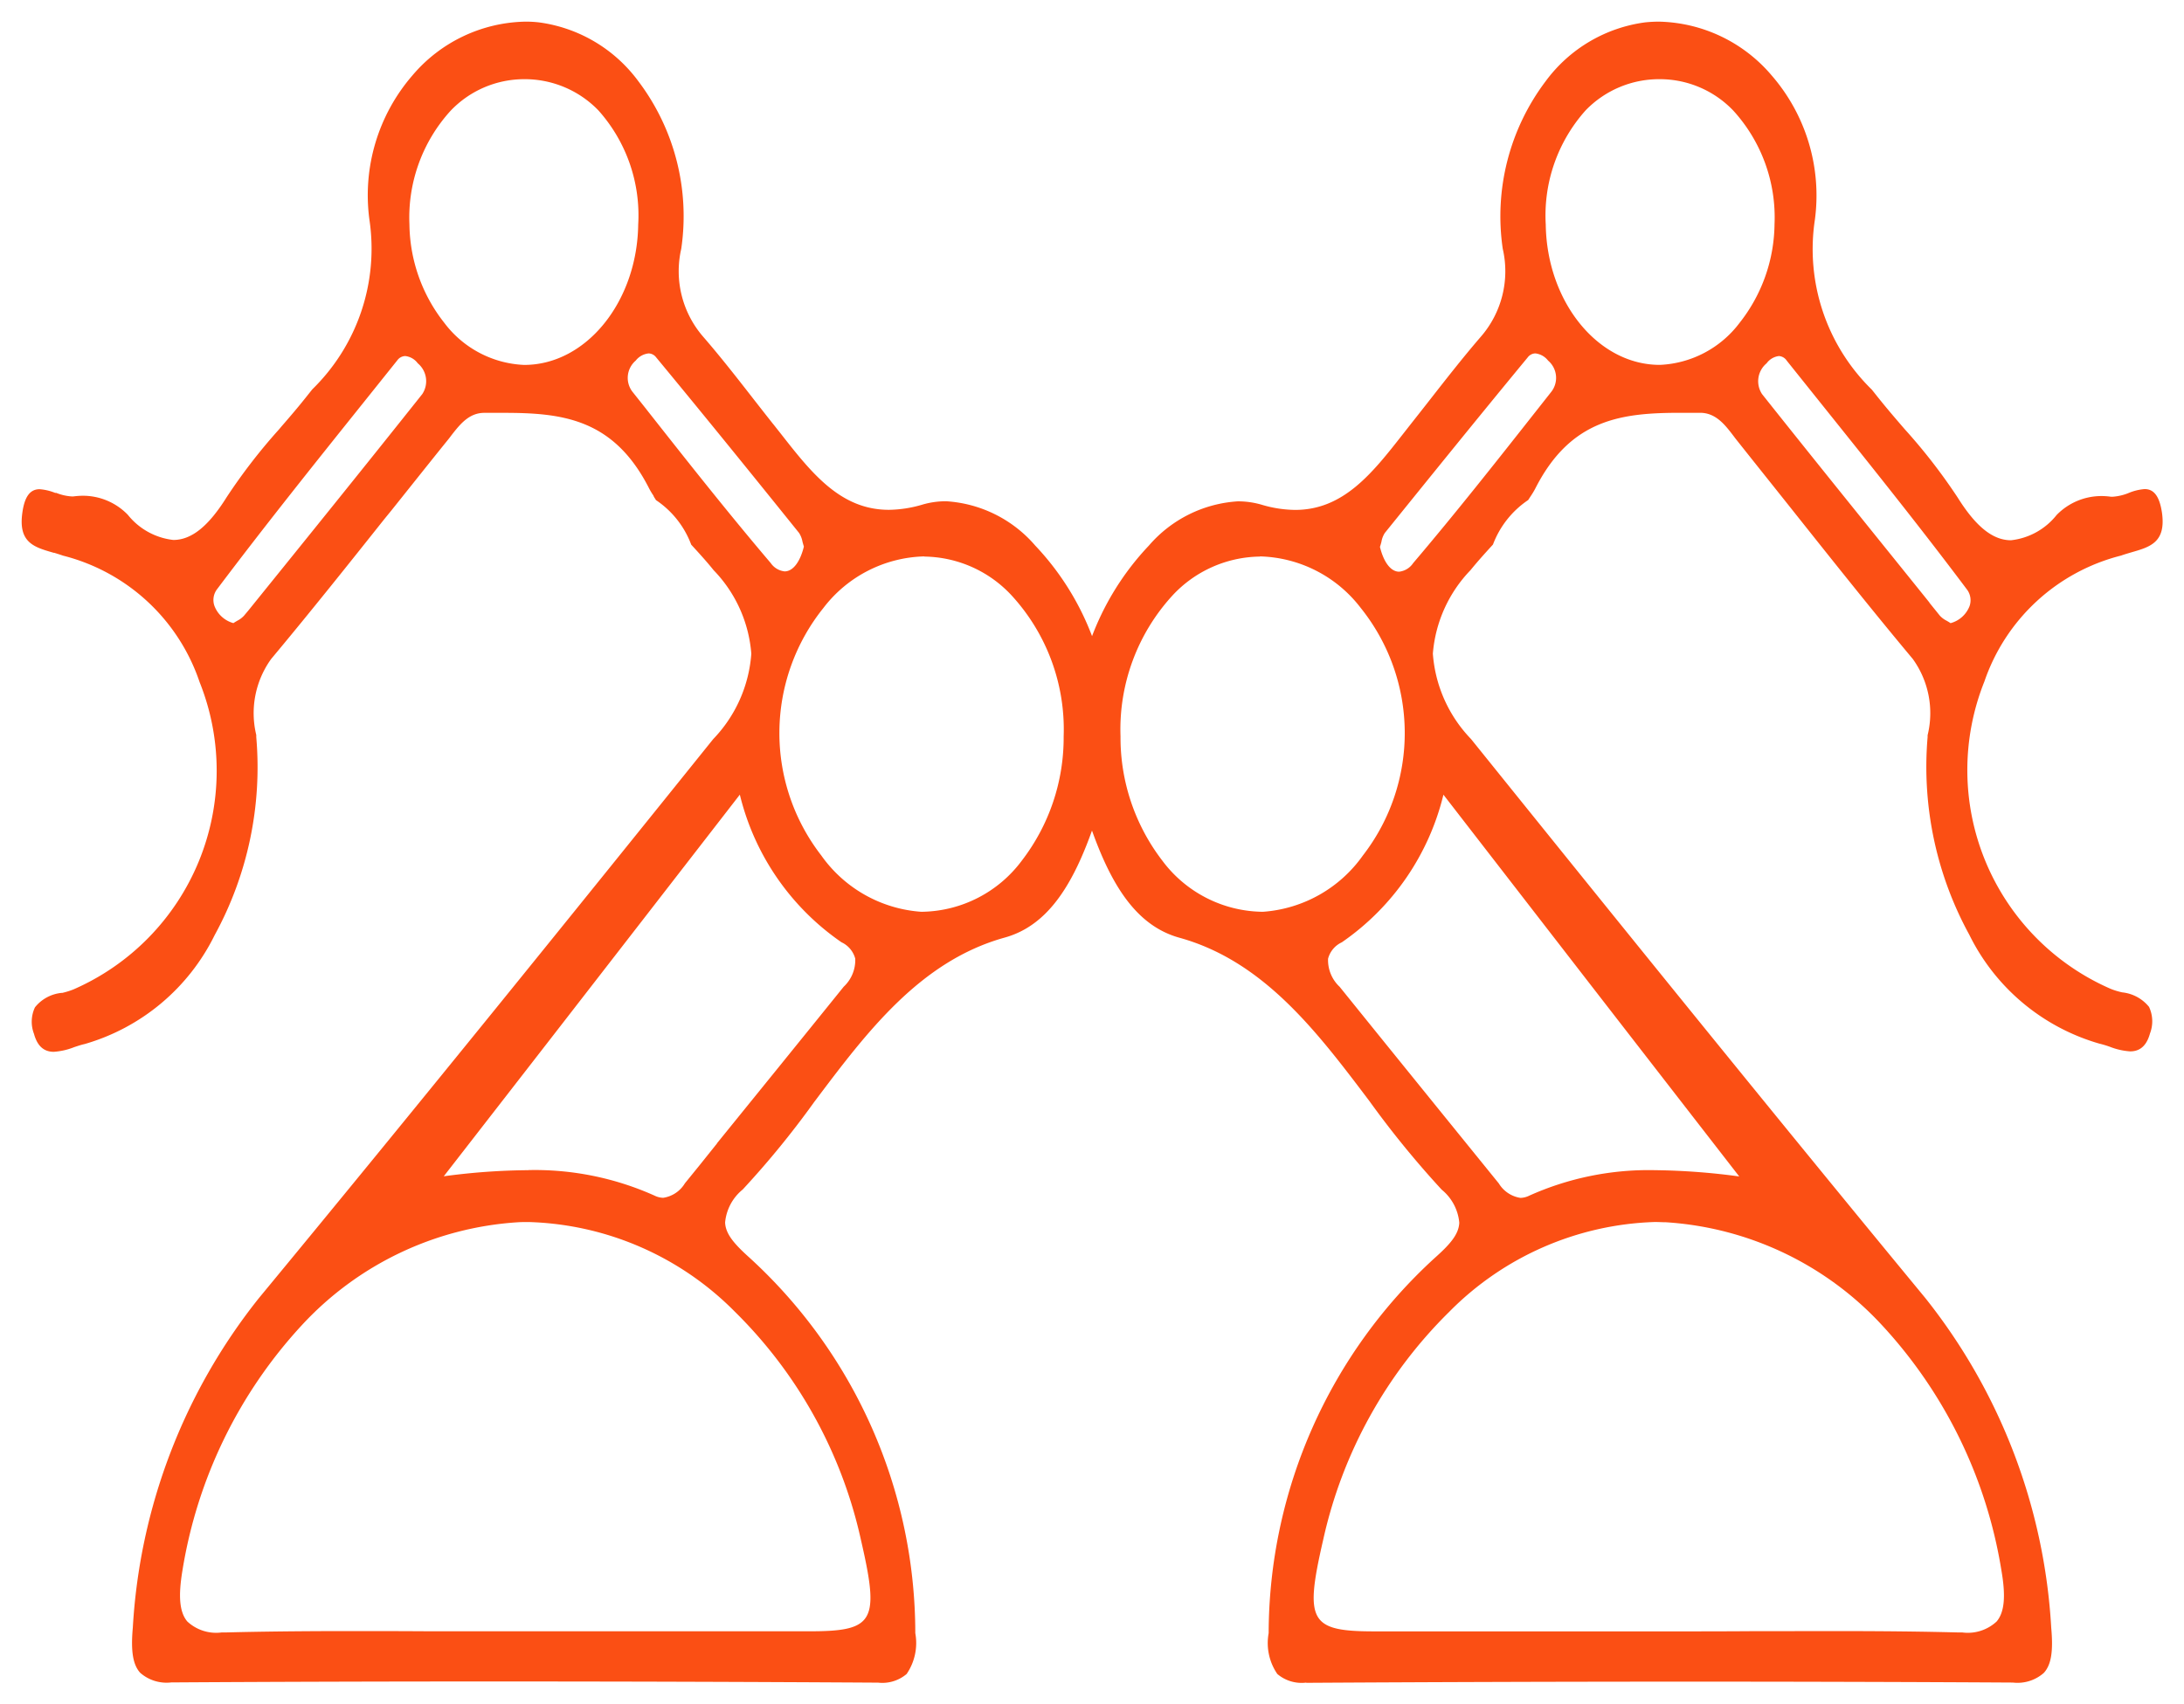
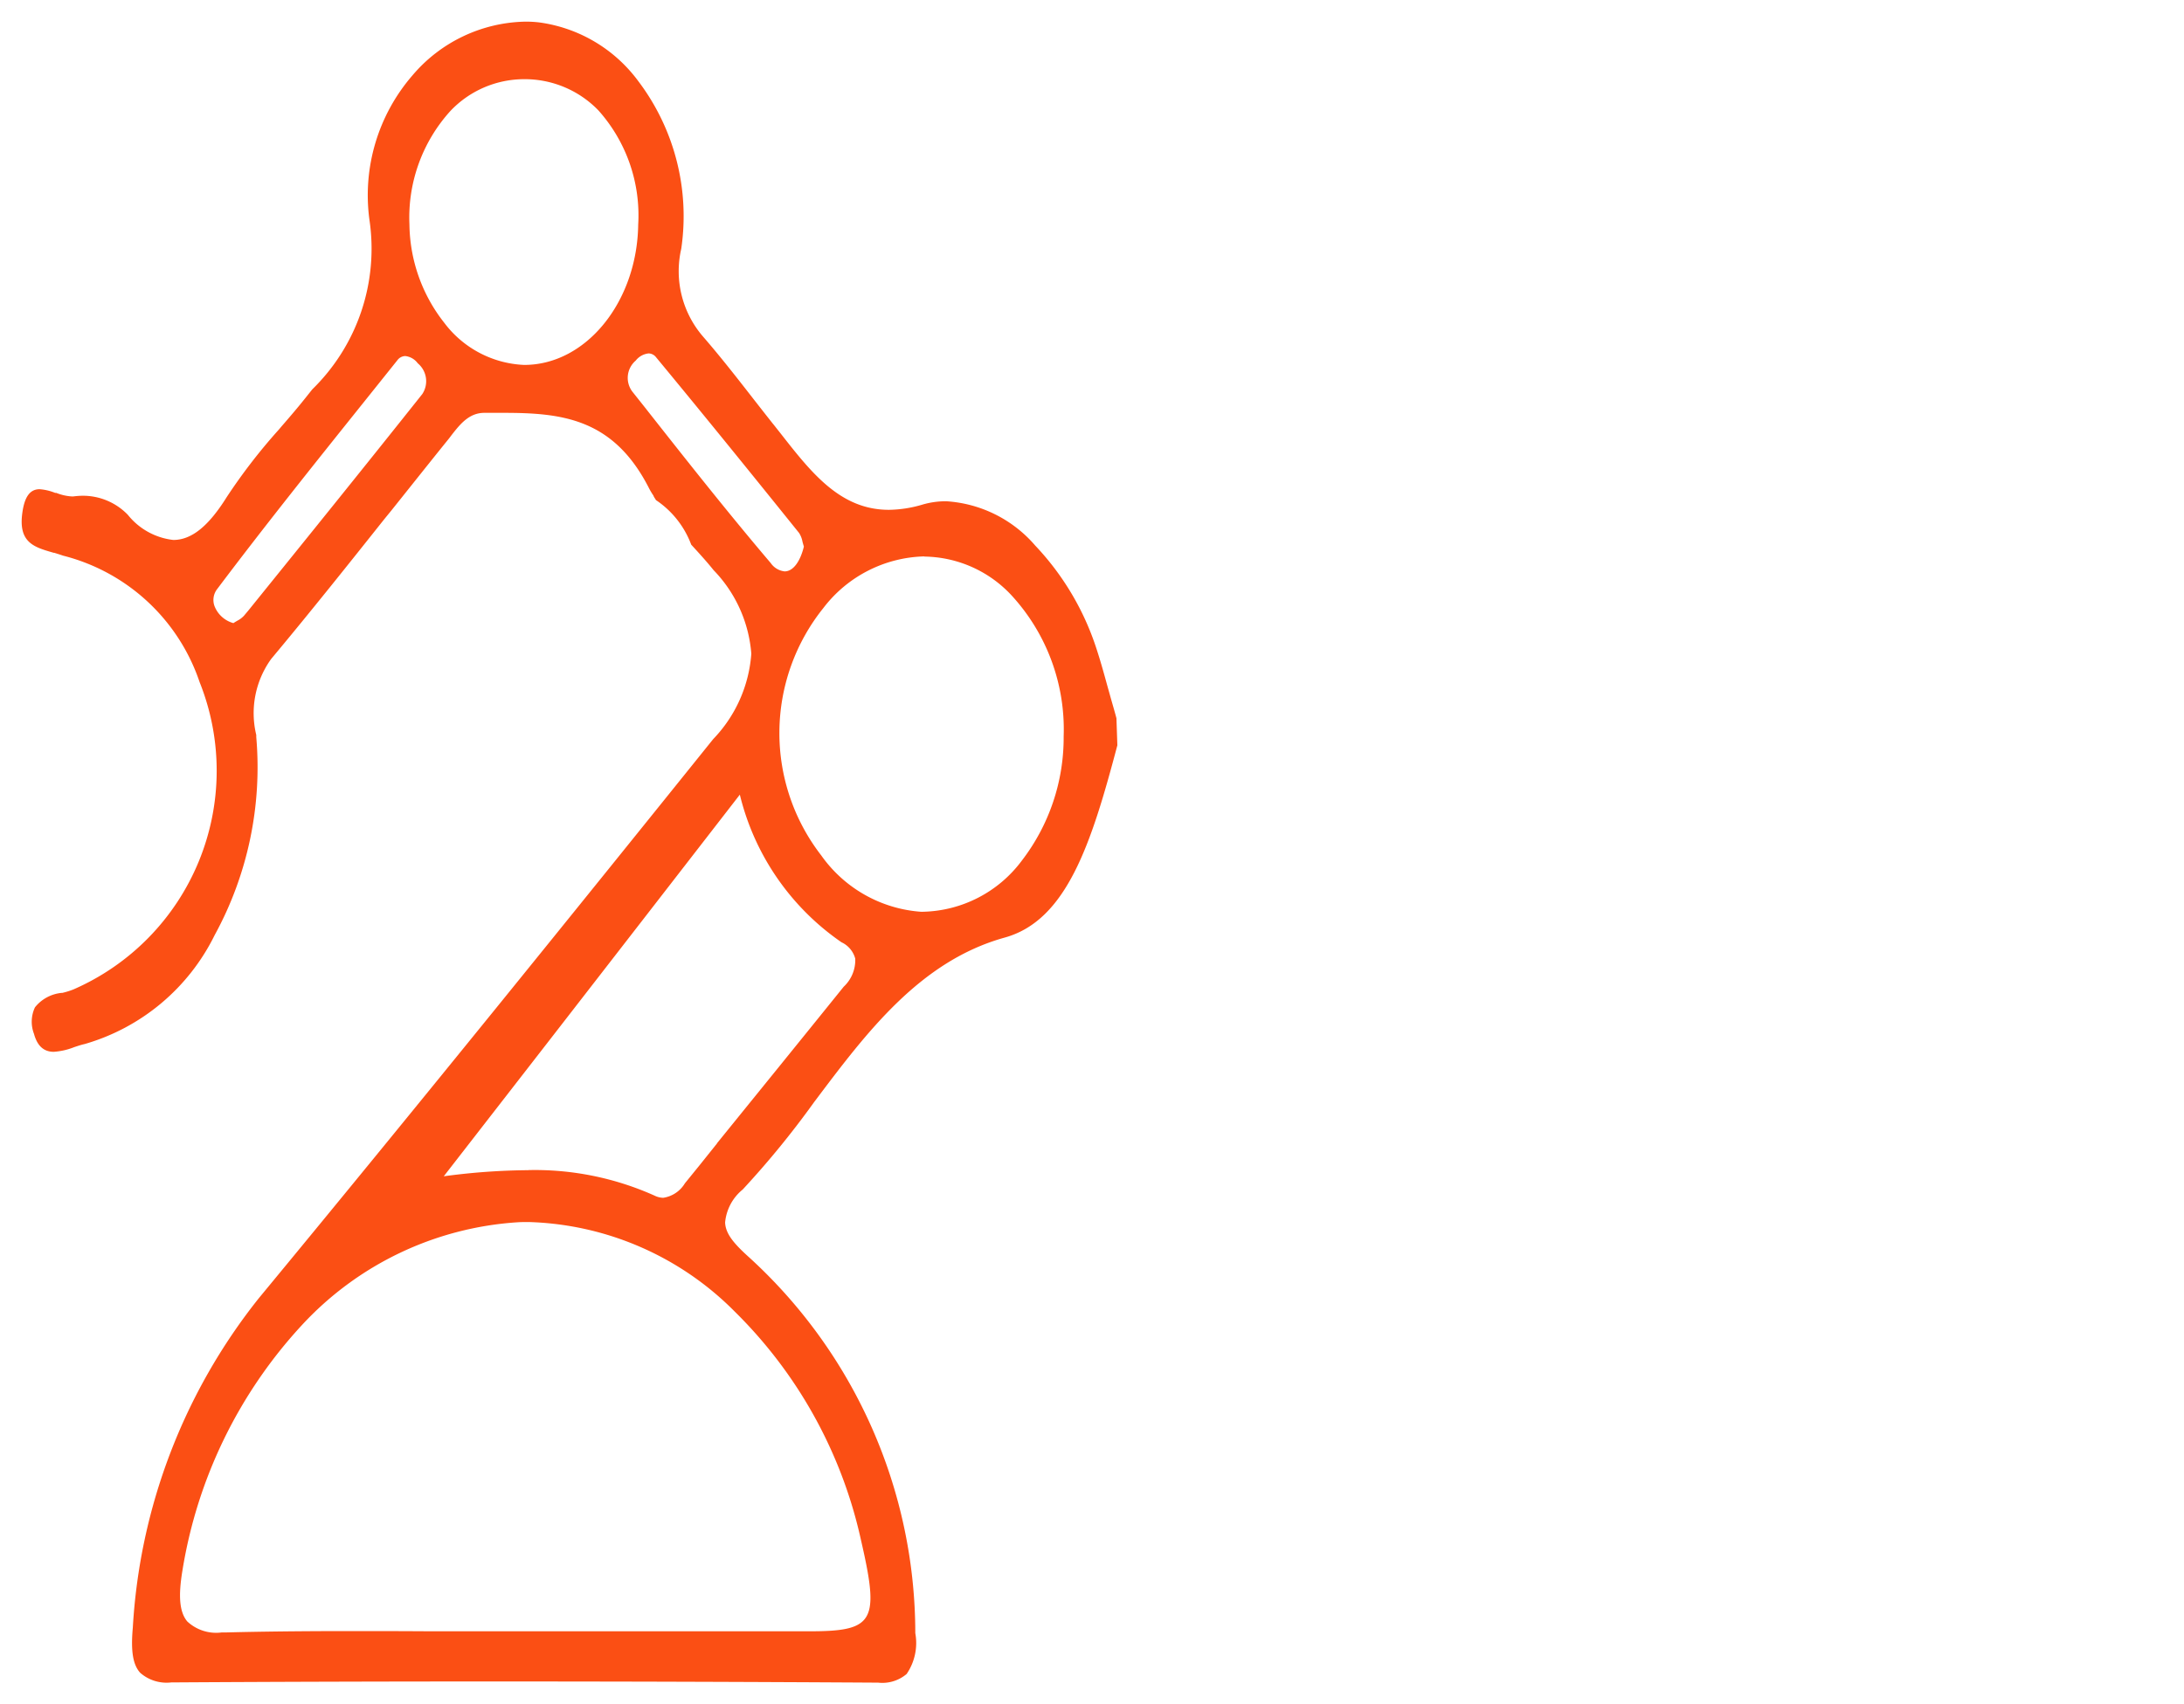
<svg xmlns="http://www.w3.org/2000/svg" width="50.435" height="39.366" viewBox="0 0 50.435 39.366">
  <g id="Grupo_19" data-name="Grupo 19" transform="translate(-793.321 -422.455)">
-     <path id="Sustracción_7" data-name="Sustracción 7" d="M5.524,38.366a.864.864,0,0,1-.66-.2,1.263,1.263,0,0,1-.2-.943A11.773,11.773,0,0,1,8.5,28.556c.351-.312.556-.546.566-.815a1.114,1.114,0,0,0-.406-.762,21.857,21.857,0,0,1-1.667-2.043C5.792,23.346,4.557,21.7,2.6,21.159c-1.431-.4-2-2.168-2.6-4.441l.021-.625c.074-.26.137-.485.193-.686.1-.358.177-.641.268-.918A6.28,6.28,0,0,1,1.9,12.1,2.952,2.952,0,0,1,3.953,11.08a1.961,1.961,0,0,1,.549.078,2.787,2.787,0,0,0,.774.12c1.117,0,1.783-.85,2.488-1.75l.2-.255Q8.18,9,8.393,8.727c.377-.482.766-.98,1.167-1.445a2.305,2.305,0,0,0,.51-2.035,5.175,5.175,0,0,1,.994-3.875A3.407,3.407,0,0,1,13.356.017,3.064,3.064,0,0,1,13.678,0a3.506,3.506,0,0,1,2.6,1.24,4.231,4.231,0,0,1,1,3.335A4.538,4.538,0,0,0,18.593,8.5l.113.142c.209.264.431.522.646.771a13.147,13.147,0,0,1,1.224,1.58c.421.673.812.986,1.231.986a1.562,1.562,0,0,0,1.052-.582,1.443,1.443,0,0,1,1.038-.439,1.538,1.538,0,0,1,.214.015.391.391,0,0,0,.052,0,1.19,1.19,0,0,0,.366-.088,1.2,1.2,0,0,1,.365-.088c.219,0,.345.175.4.551.093.678-.272.785-.7.908-.081.024-.165.048-.246.077a4.5,4.5,0,0,0-3.155,2.907,5.512,5.512,0,0,0,2.914,7.1,1.617,1.617,0,0,0,.269.082.919.919,0,0,1,.619.336.784.784,0,0,1,.022.612c-.077.279-.227.415-.458.415a1.566,1.566,0,0,1-.471-.107,2.4,2.4,0,0,0-.244-.073,4.841,4.841,0,0,1-3-2.514,8.076,8.076,0,0,1-.963-4.565l0-.043a2.139,2.139,0,0,0-.342-1.762c-.888-1.062-1.77-2.17-2.622-3.241C16.457,10.9,15.976,10.3,15.5,9.7c-.034-.042-.068-.086-.1-.129-.2-.263-.412-.535-.771-.536h-.444c-1.357,0-2.546.132-3.367,1.756a1.9,1.9,0,0,1-.109.179l-.052.08a2.154,2.154,0,0,0-.813,1.028c-.161.176-.347.38-.517.59a3.135,3.135,0,0,0-.871,1.93,3.17,3.17,0,0,0,.881,1.972c3.1,3.849,6.763,8.393,10.491,12.912A13.448,13.448,0,0,1,22.736,37.1c.049.545,0,.856-.172,1.042a.919.919,0,0,1-.715.222h-.015c-2.414-.014-4.921-.021-7.453-.021-2.833,0-5.807.009-8.839.027ZM17.7,37.175c1.136,0,2.059.01,2.9.032h.084a.978.978,0,0,0,.791-.253c.181-.215.215-.58.11-1.183a10.873,10.873,0,0,0-2.753-5.657,7.432,7.432,0,0,0-4.994-2.382c-.084,0-.169-.006-.253-.006A6.975,6.975,0,0,0,8.835,29.8a10.6,10.6,0,0,0-2.91,5.259c-.236,1.025-.31,1.562-.089,1.84.189.238.6.283,1.28.283H8.932l4.932,0c.666,0,1.339,0,1.99-.005h.006C16.463,37.178,17.087,37.175,17.7,37.175ZM8.7,17.856a5.8,5.8,0,0,1-2.347,3.41.579.579,0,0,0-.317.379.844.844,0,0,0,.267.648c1.234,1.53,2.493,3.083,3.676,4.542a.71.71,0,0,0,.5.334.479.479,0,0,0,.2-.05,6.731,6.731,0,0,1,2.909-.59,15.626,15.626,0,0,1,1.943.145q-1.771-2.282-3.531-4.554Zm-4.239-5.5H4.45a2.8,2.8,0,0,0-2,.891,4.577,4.577,0,0,0-1.207,3.262,4.664,4.664,0,0,0,.966,2.871,2.926,2.926,0,0,0,2.281,1.18H4.54a3.091,3.091,0,0,0,2.3-1.3,4.618,4.618,0,0,0-.049-5.717A3.026,3.026,0,0,0,4.465,12.352ZM16.447,7.724a.414.414,0,0,0-.284.168.538.538,0,0,0-.105.711c1.282,1.614,2.6,3.241,3.865,4.814l0,.005.242.3a.541.541,0,0,0,.154.115c.03.017.061.035.092.057a.653.653,0,0,0,.439-.394.413.413,0,0,0-.068-.394c-1.1-1.467-2.263-2.914-3.384-4.314l0,0-.77-.962A.235.235,0,0,0,16.447,7.724Zm-5.623-.061a.227.227,0,0,0-.178.093c-1.147,1.389-2.262,2.77-3.3,4.055a.541.541,0,0,0-.077.2c-.01.04-.021.081-.035.121.087.359.253.573.443.573A.449.449,0,0,0,8,12.508c.966-1.136,1.914-2.337,2.83-3.5l.365-.463a.524.524,0,0,0-.078-.716A.434.434,0,0,0,10.823,7.663ZM13.7,1.329h-.008a2.359,2.359,0,0,0-1.708.72,3.639,3.639,0,0,0-.921,2.638c.025,1.787,1.206,3.241,2.632,3.241H13.7a2.437,2.437,0,0,0,1.84-.972,3.735,3.735,0,0,0,.806-2.276,3.66,3.66,0,0,0-.95-2.623A2.346,2.346,0,0,0,13.7,1.329Z" transform="translate(817.954 422.955)" fill="#fb4f14" stroke="rgba(0,0,0,0)" stroke-miterlimit="10" stroke-width="1" />
    <path id="Sustracción_6" data-name="Sustracción 6" d="M19.78,38.366h-.018c-2.958-.018-5.932-.027-8.839-.027-2.586,0-5.093.007-7.452.022H3.456a.922.922,0,0,1-.716-.222c-.169-.186-.22-.5-.171-1.042A13.44,13.44,0,0,1,5.48,29.485c3.7-4.479,7.378-9.041,10.491-12.912a3.171,3.171,0,0,0,.881-1.973,3.116,3.116,0,0,0-.871-1.93c-.154-.193-.326-.381-.517-.59a2.137,2.137,0,0,0-.813-1.028l-.025-.04-.026-.041,0-.005-.006-.01,0-.005-.012-.018a1.566,1.566,0,0,1-.084-.14c-.82-1.625-2.01-1.757-3.367-1.757h-.445c-.355,0-.564.268-.766.527L9.9,9.59l-.026.034-.031.039-.012.014a.271.271,0,0,1-.02.025c-.445.552-.9,1.126-1.27,1.588l-.163.2-.087.109c-.643.809-1.616,2.032-2.527,3.122a2.14,2.14,0,0,0-.344,1.756l0,.049A8.082,8.082,0,0,1,4.459,21.1a4.843,4.843,0,0,1-3,2.515c-.074.016-.156.043-.243.072a1.559,1.559,0,0,1-.472.108c-.231,0-.381-.136-.457-.415a.779.779,0,0,1,.022-.612.9.9,0,0,1,.615-.334l.017,0a1.789,1.789,0,0,0,.257-.08,5.511,5.511,0,0,0,2.913-7.1A4.492,4.492,0,0,0,.956,12.334c-.067-.024-.137-.045-.2-.065l-.012,0-.032-.009c-.423-.123-.788-.23-.695-.908.05-.376.176-.552.4-.552a1.178,1.178,0,0,1,.359.085l.006,0,.005,0,.005,0,.005,0,.005,0a1.147,1.147,0,0,0,.346.081.492.492,0,0,0,.053,0,1.741,1.741,0,0,1,.214-.015,1.441,1.441,0,0,1,1.038.439,1.568,1.568,0,0,0,1.051.582c.419,0,.81-.313,1.231-.986A13.2,13.2,0,0,1,5.94,9.424l.013-.015.032-.038.008-.01c.267-.307.442-.516.606-.724l.114-.143a4.541,4.541,0,0,0,1.32-3.919A4.228,4.228,0,0,1,9.028,1.24,3.5,3.5,0,0,1,11.628,0a2.64,2.64,0,0,1,.321.017,3.409,3.409,0,0,1,2.292,1.356,5.17,5.17,0,0,1,.993,3.874,2.31,2.31,0,0,0,.51,2.035c.408.471.792.964,1.164,1.442.145.186.287.367.43.548l.023.028.02.025.022.028.041.052.047.059.048.061c.705.9,1.372,1.751,2.489,1.751a2.825,2.825,0,0,0,.774-.12,1.924,1.924,0,0,1,.549-.078A2.951,2.951,0,0,1,23.407,12.1a6.276,6.276,0,0,1,1.416,2.385c.09.274.167.55.258.882l.01.036.01.035.031.111c.046.167.1.344.152.541l.021.625c-.6,2.273-1.17,4.044-2.6,4.441-1.953.542-3.188,2.186-4.383,3.775l-.014.018a20.834,20.834,0,0,1-1.655,2.027,1.111,1.111,0,0,0-.406.761c.01.268.215.5.565.815a11.754,11.754,0,0,1,3.827,8.671,1.268,1.268,0,0,1-.2.943A.867.867,0,0,1,19.78,38.366ZM11.715,27.727c-.084,0-.17,0-.253.005a7.433,7.433,0,0,0-4.993,2.381,10.9,10.9,0,0,0-2.753,5.657c-.1.6-.07.967.111,1.183a.978.978,0,0,0,.791.254H4.7c.823-.021,1.746-.032,2.9-.032.494,0,1.1,0,1.84.005h.161c.63,0,1.226,0,1.834,0l4.932,0H18.19c.685,0,1.092-.045,1.281-.283.221-.277.147-.814-.09-1.84a10.6,10.6,0,0,0-2.91-5.26A6.978,6.978,0,0,0,11.715,27.727Zm-.007-1.2a6.758,6.758,0,0,1,2.91.59.473.473,0,0,0,.2.05.706.706,0,0,0,.5-.334l.344-.424.4-.5,0-.005.036-.044,0,0c.891-1.1,1.9-2.344,2.887-3.568a.839.839,0,0,0,.267-.649.582.582,0,0,0-.317-.378,5.8,5.8,0,0,1-2.348-3.41c-1.49,1.924-2.96,3.82-4.43,5.715l-2.407,3.1A15.276,15.276,0,0,1,11.708,26.529ZM20.84,12.352a3.027,3.027,0,0,0-2.323,1.191,4.615,4.615,0,0,0-.049,5.717,3.089,3.089,0,0,0,2.3,1.3h.049a2.925,2.925,0,0,0,2.281-1.18,4.659,4.659,0,0,0,.967-2.871,4.572,4.572,0,0,0-1.208-3.262,2.794,2.794,0,0,0-2-.891ZM8.859,7.724a.235.235,0,0,0-.183.1l-.77.962,0,0c-1.121,1.4-2.28,2.847-3.384,4.314a.412.412,0,0,0-.069.393.653.653,0,0,0,.439.4c.031-.021.062-.039.091-.056a.533.533,0,0,0,.154-.116l.1-.119c1.32-1.634,2.685-3.324,4.017-5a.538.538,0,0,0-.105-.711A.414.414,0,0,0,8.859,7.724Zm5.623-.061a.436.436,0,0,0-.3.167.525.525,0,0,0-.077.716l.318.4.016.021c.876,1.112,1.869,2.372,2.861,3.538a.449.449,0,0,0,.322.193c.19,0,.356-.214.444-.573-.013-.041-.024-.081-.033-.116a.552.552,0,0,0-.079-.2c-1.031-1.281-2.145-2.659-3.3-4.055A.227.227,0,0,0,14.483,7.663ZM11.607,1.329a2.347,2.347,0,0,0-1.7.73,3.663,3.663,0,0,0-.95,2.623,3.733,3.733,0,0,0,.806,2.276,2.436,2.436,0,0,0,1.84.971h.005c1.427,0,2.607-1.454,2.632-3.241a3.636,3.636,0,0,0-.919-2.638,2.364,2.364,0,0,0-1.708-.721Z" transform="translate(793.819 422.955)" fill="#fb4f14" stroke="rgba(0,0,0,0)" stroke-miterlimit="10" stroke-width="1" />
  </g>
</svg>